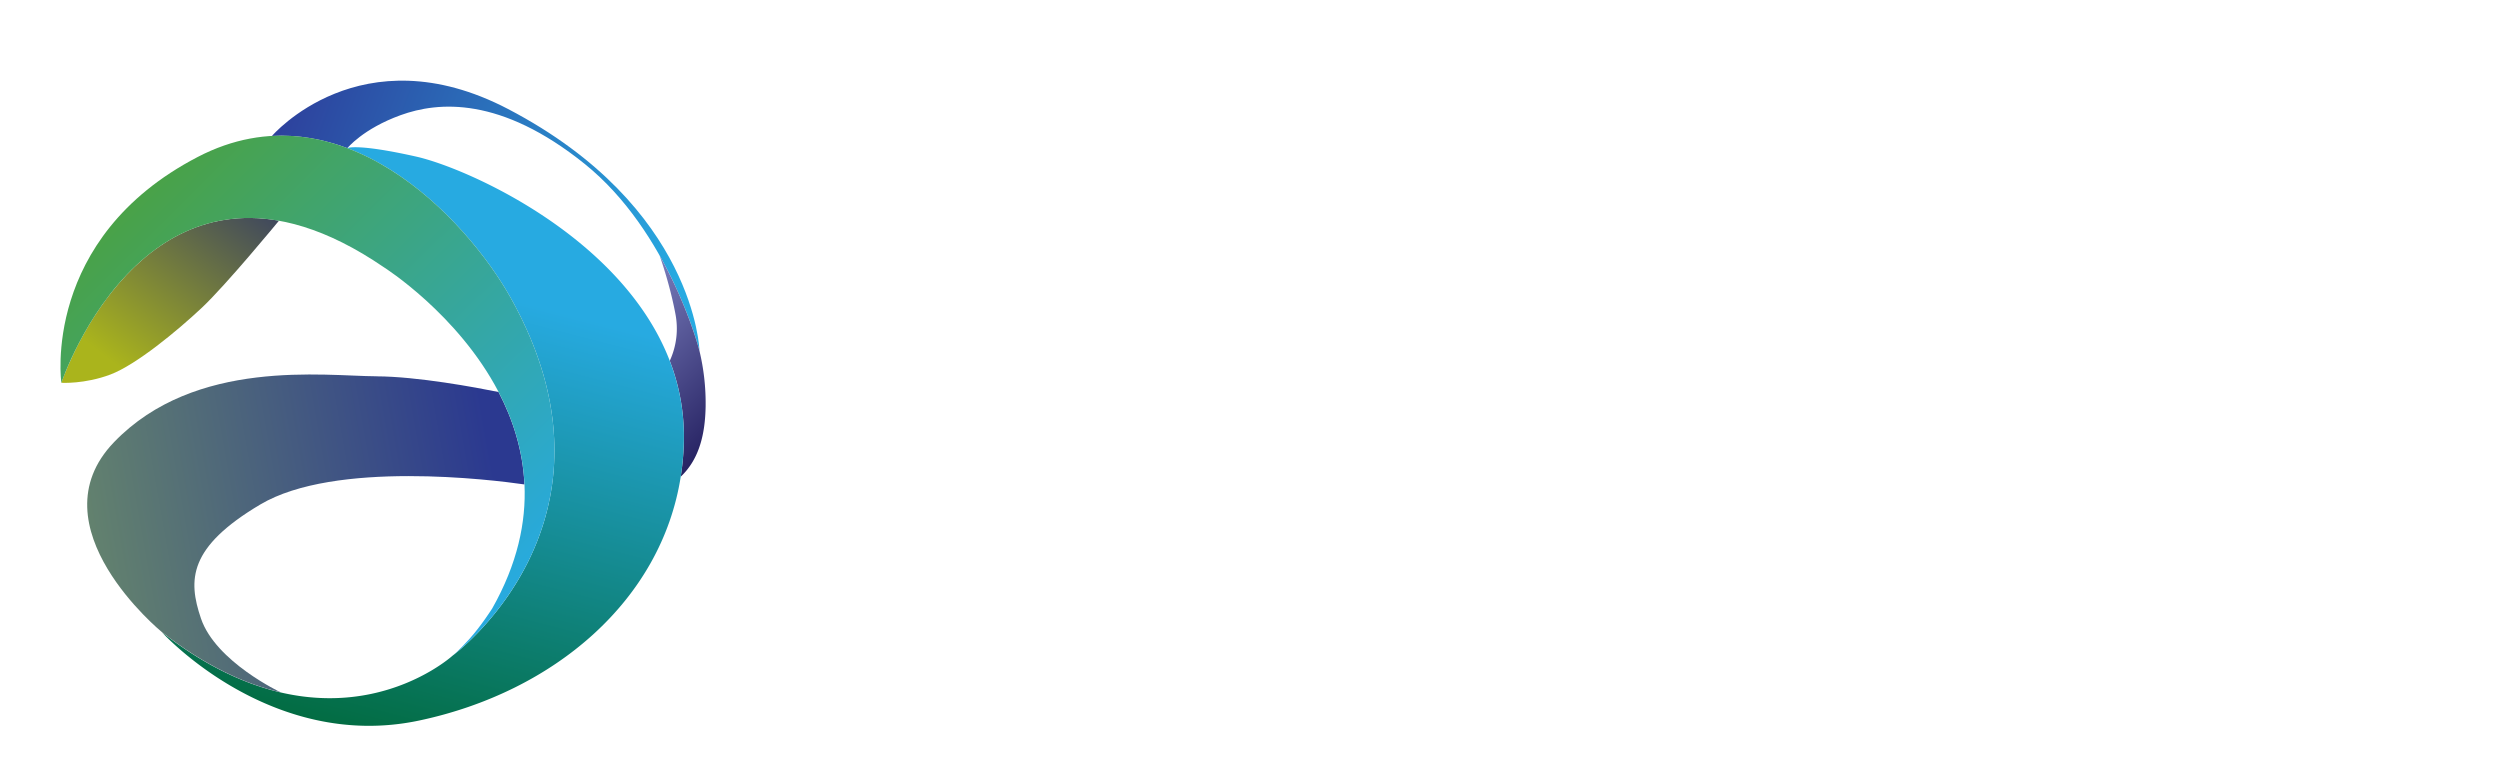
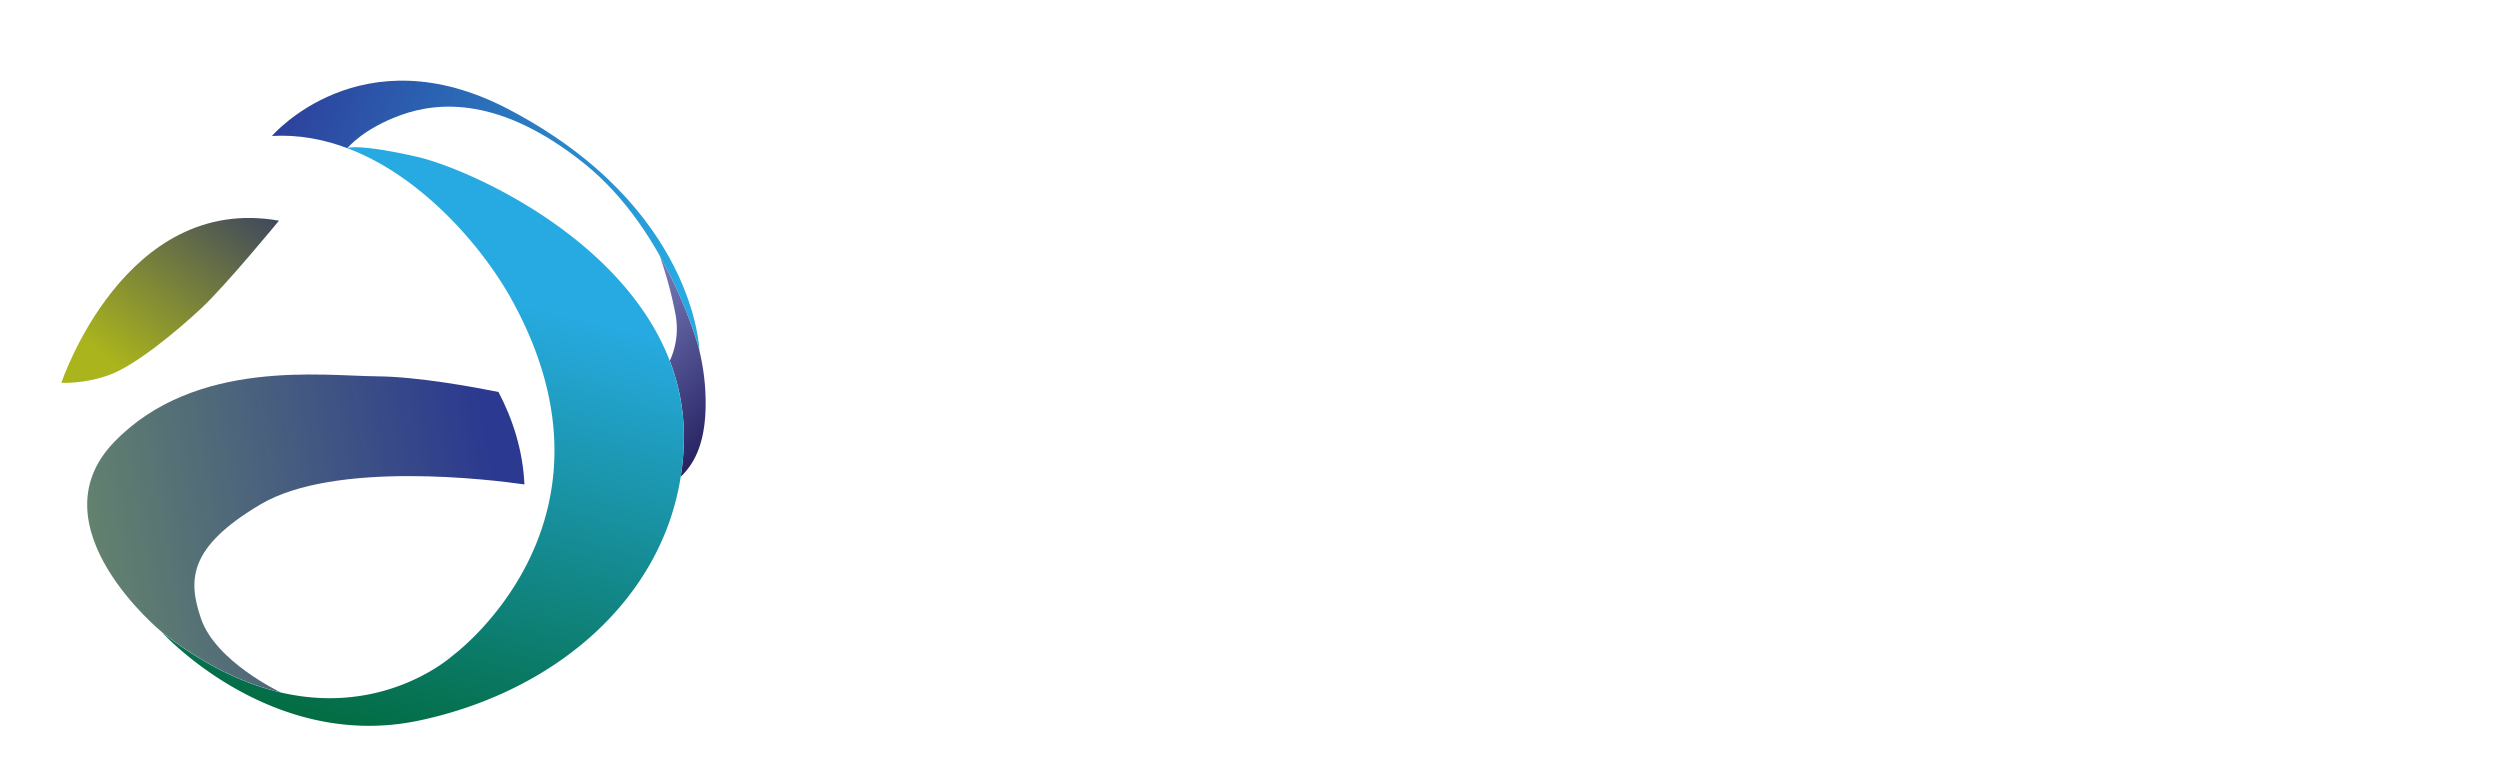
<svg xmlns="http://www.w3.org/2000/svg" viewBox="0 0 124 38" fill="none">
  <g filter="url(#a)">
    <path d="M3.043 16.99s3.129-9.411 10.794-8.044c0 0-2.622 3.191-3.834 4.326-1.211 1.136-3.247 2.82-4.526 3.304-1.282.483-2.434.411-2.434.411v.003Z" fill="url(#b)" />
    <path d="M17.224 5.347c-1.178-.442-2.431-.677-3.736-.603 0 0 4.408-5.152 11.712-1.337 9.299 4.857 9.495 11.988 9.495 11.988s-1.506-5.9-5.7-9.27c-4.165-3.35-7.252-3.092-9.123-2.414C18 4.389 17.227 5.35 17.227 5.35l-.003-.003Z" fill="url(#c)" />
    <path d="M33.764 21.643c.94-.885 1.211-2.158 1.235-3.48a11.14 11.14 0 0 0-.308-2.769s-.568-2.224-1.976-4.722c0 0 .496 1.36.785 2.894a3.818 3.818 0 0 1-.279 2.33c.455 1.183.713 2.469.7 3.857-.005.645-.059 1.273-.157 1.89Z" fill="url(#d)" />
    <path d="M33.22 15.897C30.846 9.72 23.12 6.322 20.633 5.765c-2.963-.665-3.41-.417-3.41-.417 3.751 1.414 6.725 4.952 8.113 7.437 6.2 11.096-2.889 17.736-2.889 17.736s-5.966 5.446-14.417-1.163c0 0 5.38 5.941 12.753 4.382 6.723-1.422 12.017-5.97 12.98-12.09.096-.614.15-1.246.158-1.89a10.407 10.407 0 0 0-.7-3.858l-.003-.005Z" fill="url(#e)" />
    <path d="M18.672 16.664c-2.565-.01-8.986-.916-13.016 3.267-4.03 4.185 2.374 9.421 2.374 9.421 2.147 1.677 4.134 2.58 5.901 2.992 0 0-3.23-1.514-3.963-3.667-.654-1.922-.618-3.538 2.938-5.652 3.707-2.204 11.528-1.225 13.106-.997-.077-1.696-.581-3.235-1.286-4.585-1.116-.225-4.02-.77-6.056-.777l.002-.002Z" fill="url(#f)" />
-     <path d="M24.729 17.44c.705 1.35 1.206 2.887 1.286 4.584.085 1.874-.346 3.94-1.602 6.157 0 0-.555.877-1.144 1.526-.54.593-.778.78-.814.808.235-.174 8.999-6.783 2.883-17.73-2.222-3.976-8.503-10.652-15.53-7C2.024 9.828 3.044 16.99 3.044 16.99S7.563 3.4 19.047 11.26c0 0 3.664 2.312 5.684 6.183l-.002-.003Z" fill="url(#g)" />
  </g>
  <path d="m51.188 23.653-.89-2.393h-5.02l-.89 2.393h-1.997l4.387-11.424h2.26l4.346 11.424h-2.196Zm-2.759-7.448c-.24-.637-.455-1.34-.63-1.89h-.022c-.132.57-.349 1.23-.587 1.867l-1.39 3.602h3.998l-1.369-3.58ZM56.856 23.653V12.229h6.387v1.56h-4.41v3.229h4.193v1.516h-4.193v3.516h4.41v1.603h-6.387ZM71.566 13.898v9.755h-1.978v-9.755h-3.26v-1.67h8.518v1.67h-3.28ZM78.543 23.653V12.229h6.388v1.56h-4.41v3.229h4.192v1.516H80.52v3.516h4.41v1.603h-6.387ZM95.403 23.653l-3.63-4.9h-.085v4.9H89.71V12.229c.739-.044 2.02-.067 3.366-.067 2.63 0 4.15 1.054 4.15 3.076 0 2.023-1.434 3.076-3.389 3.273.283.307.61.747.979 1.207l3.062 3.932h-2.475v.003Zm-2.585-9.952c-.478 0-.804.023-1.13.067v3.58c.346.023.781.043 1.196.043 1.368 0 2.26-.77 2.26-1.956s-.89-1.736-2.323-1.736l-.003.002ZM107.533 23.653l-3.629-4.9h-.085v4.9h-1.978V12.229c.738-.044 2.021-.067 3.366-.067 2.63 0 4.15 1.054 4.15 3.076 0 2.023-1.434 3.076-3.389 3.273.283.307.607.747.979 1.207l3.062 3.932h-2.476v.003Zm-2.584-9.952c-.478 0-.804.023-1.13.067v3.58c.346.023.781.043 1.196.043 1.368 0 2.26-.77 2.26-1.956s-.89-1.736-2.324-1.736l-.002.002ZM121.379 23.653l-.89-2.393h-5.02l-.89 2.393h-1.998l4.387-11.424h2.261l4.347 11.424h-2.197Zm-2.759-7.448c-.24-.637-.455-1.34-.63-1.89h-.023a15.17 15.17 0 0 1-.586 1.867l-1.391 3.602h3.998l-1.368-3.58Z" fill="#fff" />
  <defs>
    <linearGradient id="b" x1="5.608" y1="15.984" x2="13.963" y2="5.033" gradientUnits="userSpaceOnUse">
      <stop stop-color="#AAB41C" />
      <stop offset="1" stop-color="#1F2771" />
    </linearGradient>
    <linearGradient id="c" x1="10.951" y1="2.52" x2="33.822" y2="11.188" gradientUnits="userSpaceOnUse">
      <stop stop-color="#2E3192" />
      <stop offset="1" stop-color="#27AAE1" />
    </linearGradient>
    <linearGradient id="d" x1="30.104" y1="13.367" x2="36.116" y2="19.443" gradientUnits="userSpaceOnUse">
      <stop stop-color="#797DBC" />
      <stop offset="1" stop-color="#262262" />
    </linearGradient>
    <linearGradient id="e" x1="18.059" y1="35.901" x2="24.112" y2="12.523" gradientUnits="userSpaceOnUse">
      <stop stop-color="#006838" />
      <stop offset="1" stop-color="#27AAE1" />
    </linearGradient>
    <linearGradient id="f" x1="1.358" y1="26.897" x2="24.761" y2="22.755" gradientUnits="userSpaceOnUse">
      <stop stop-color="#6C8E68" />
      <stop offset="1" stop-color="#2B3990" />
    </linearGradient>
    <linearGradient id="g" x1="6.975" y1="7.728" x2="26.14" y2="27.095" gradientUnits="userSpaceOnUse">
      <stop stop-color="#49A248" />
      <stop offset="1" stop-color="#27AAE1" />
    </linearGradient>
    <filter id="a" x="0" y="0" width="38" height="38" filterUnits="userSpaceOnUse" color-interpolation-filters="sRGB">
      <feFlood flood-opacity="0" result="BackgroundImageFix" />
      <feColorMatrix in="SourceAlpha" values="0 0 0 0 0 0 0 0 0 0 0 0 0 0 0 0 0 0 127 0" result="hardAlpha" />
      <feOffset dy="1" />
      <feGaussianBlur stdDeviation="1" />
      <feColorMatrix values="0 0 0 0 0.063 0 0 0 0 0.094 0 0 0 0 0.157 0 0 0 0.06 0" />
      <feBlend in2="BackgroundImageFix" result="effect1_dropShadow_5043_9992" />
      <feColorMatrix in="SourceAlpha" values="0 0 0 0 0 0 0 0 0 0 0 0 0 0 0 0 0 0 127 0" result="hardAlpha" />
      <feOffset dy="1" />
      <feGaussianBlur stdDeviation="1.5" />
      <feColorMatrix values="0 0 0 0 0.063 0 0 0 0 0.094 0 0 0 0 0.157 0 0 0 0.1 0" />
      <feBlend in2="effect1_dropShadow_5043_9992" result="effect2_dropShadow_5043_9992" />
      <feBlend in="SourceGraphic" in2="effect2_dropShadow_5043_9992" result="shape" />
    </filter>
  </defs>
</svg>